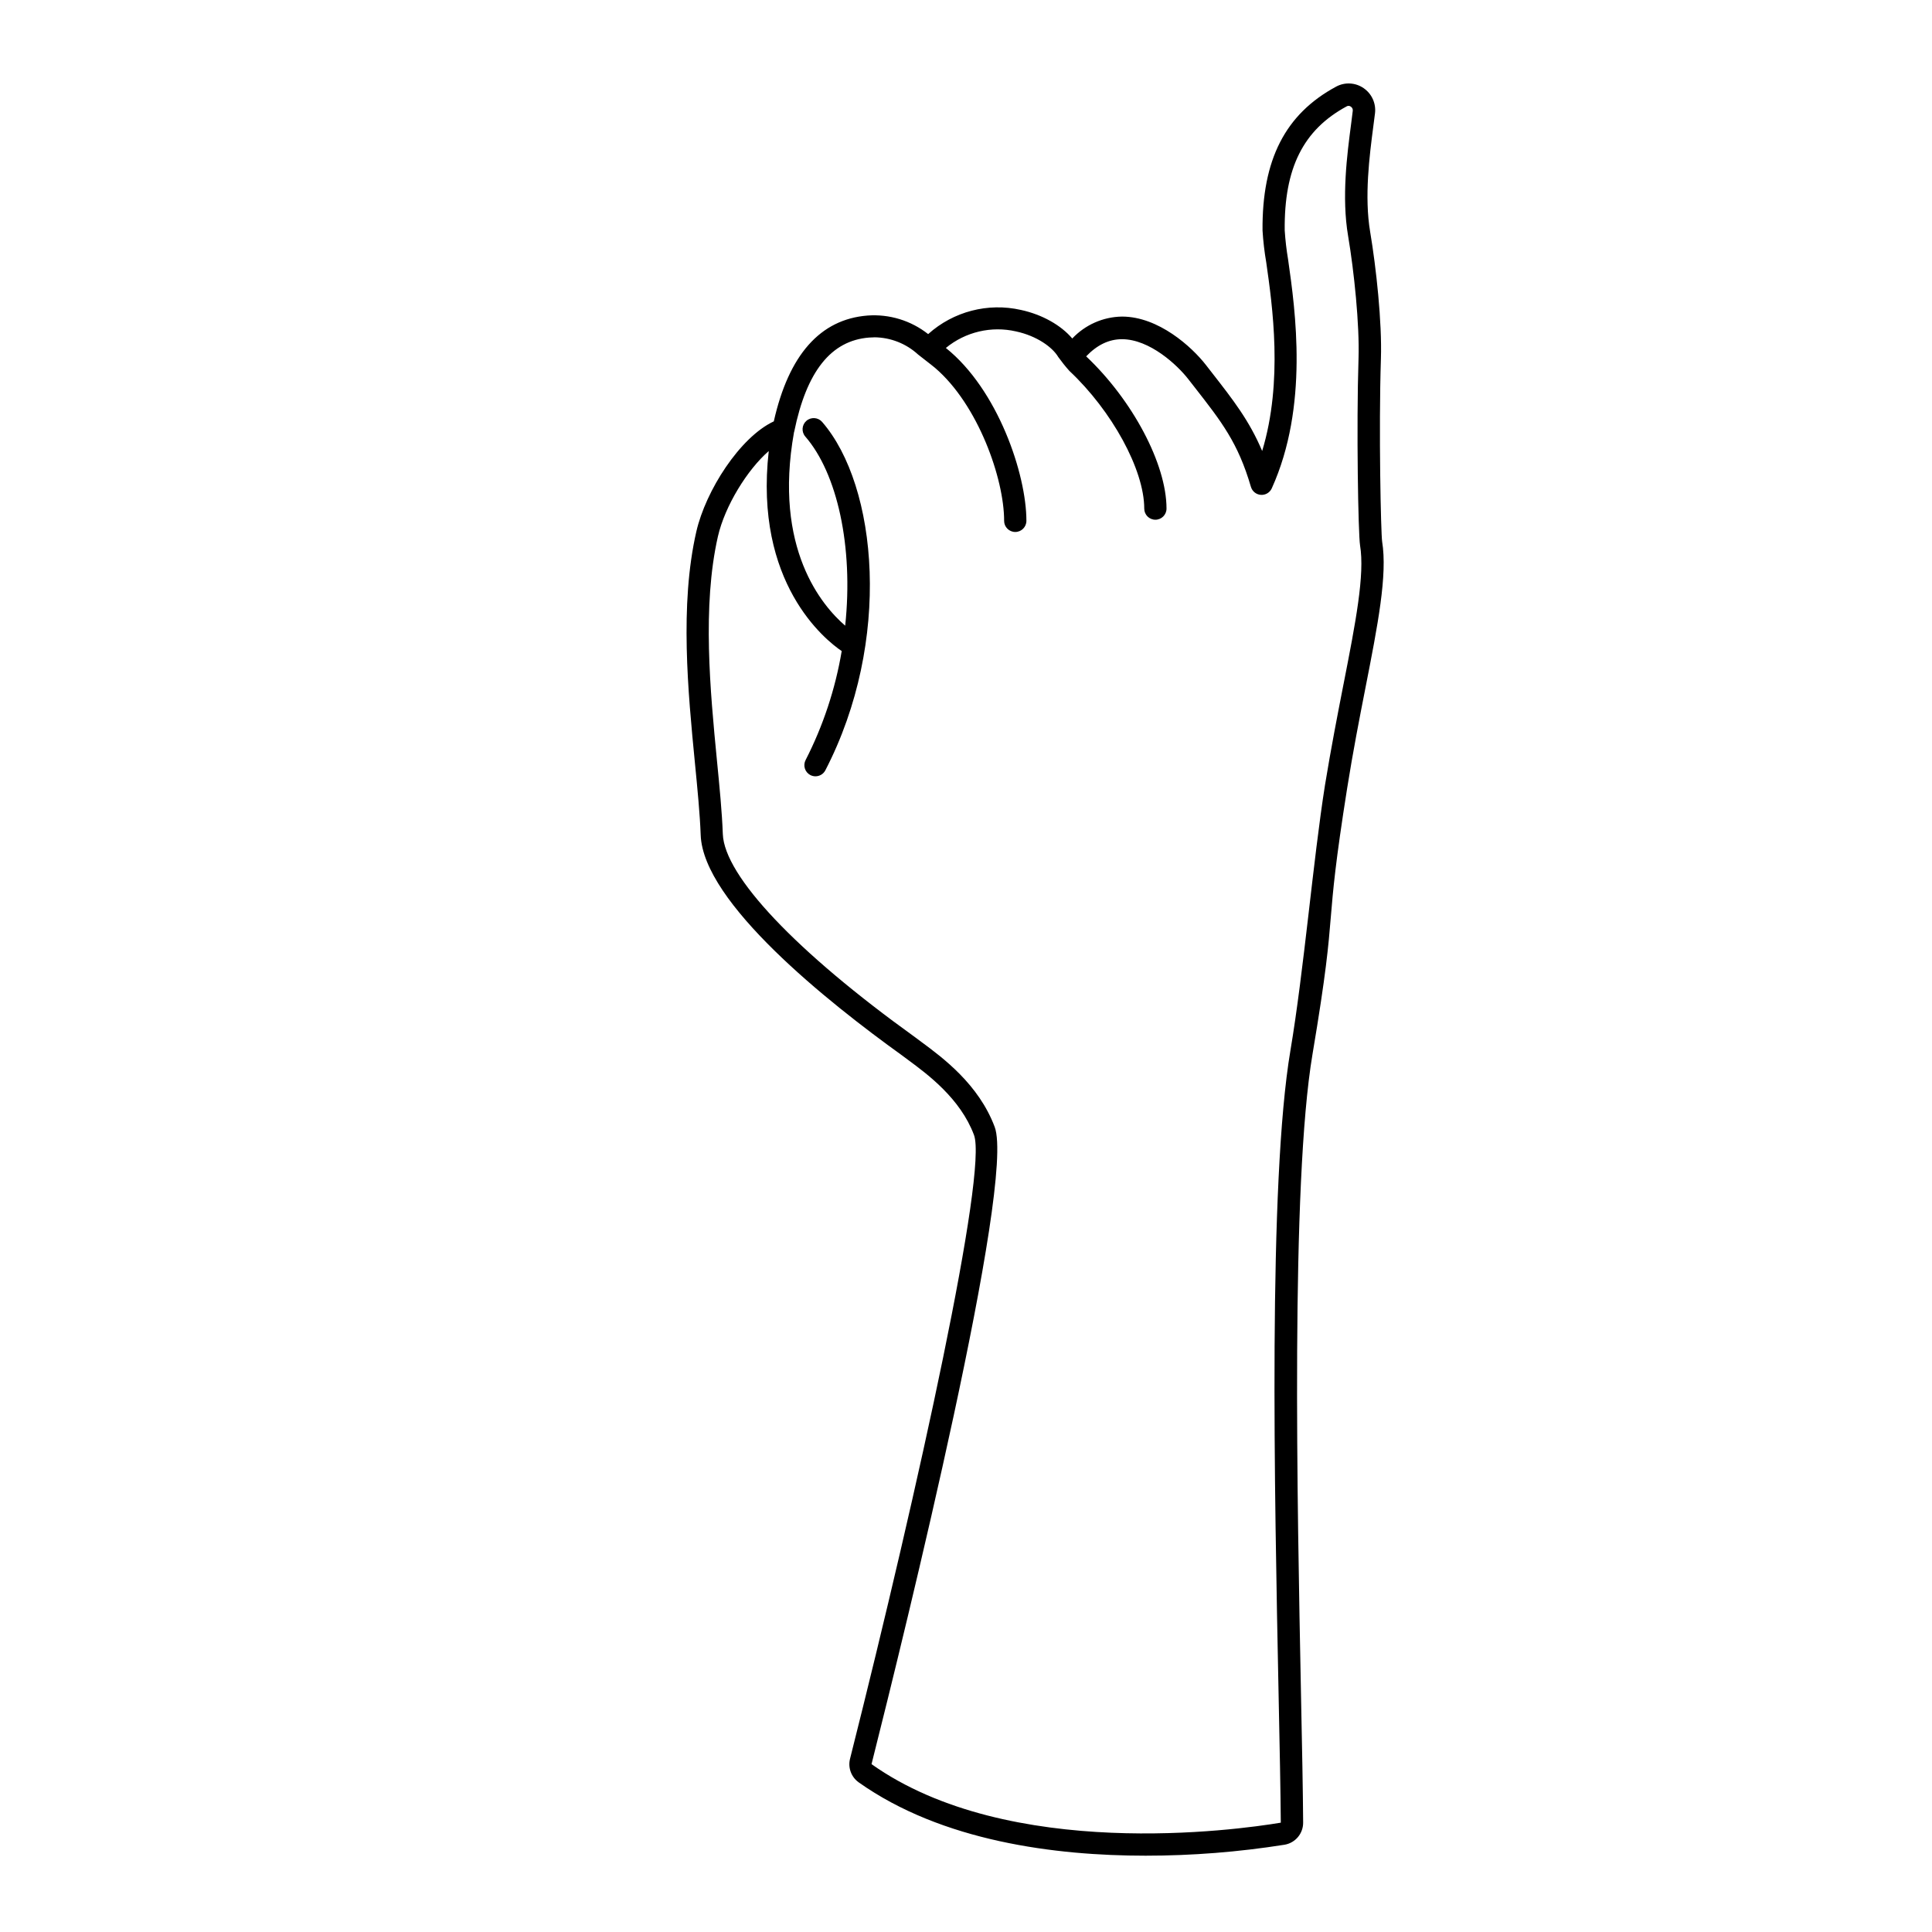
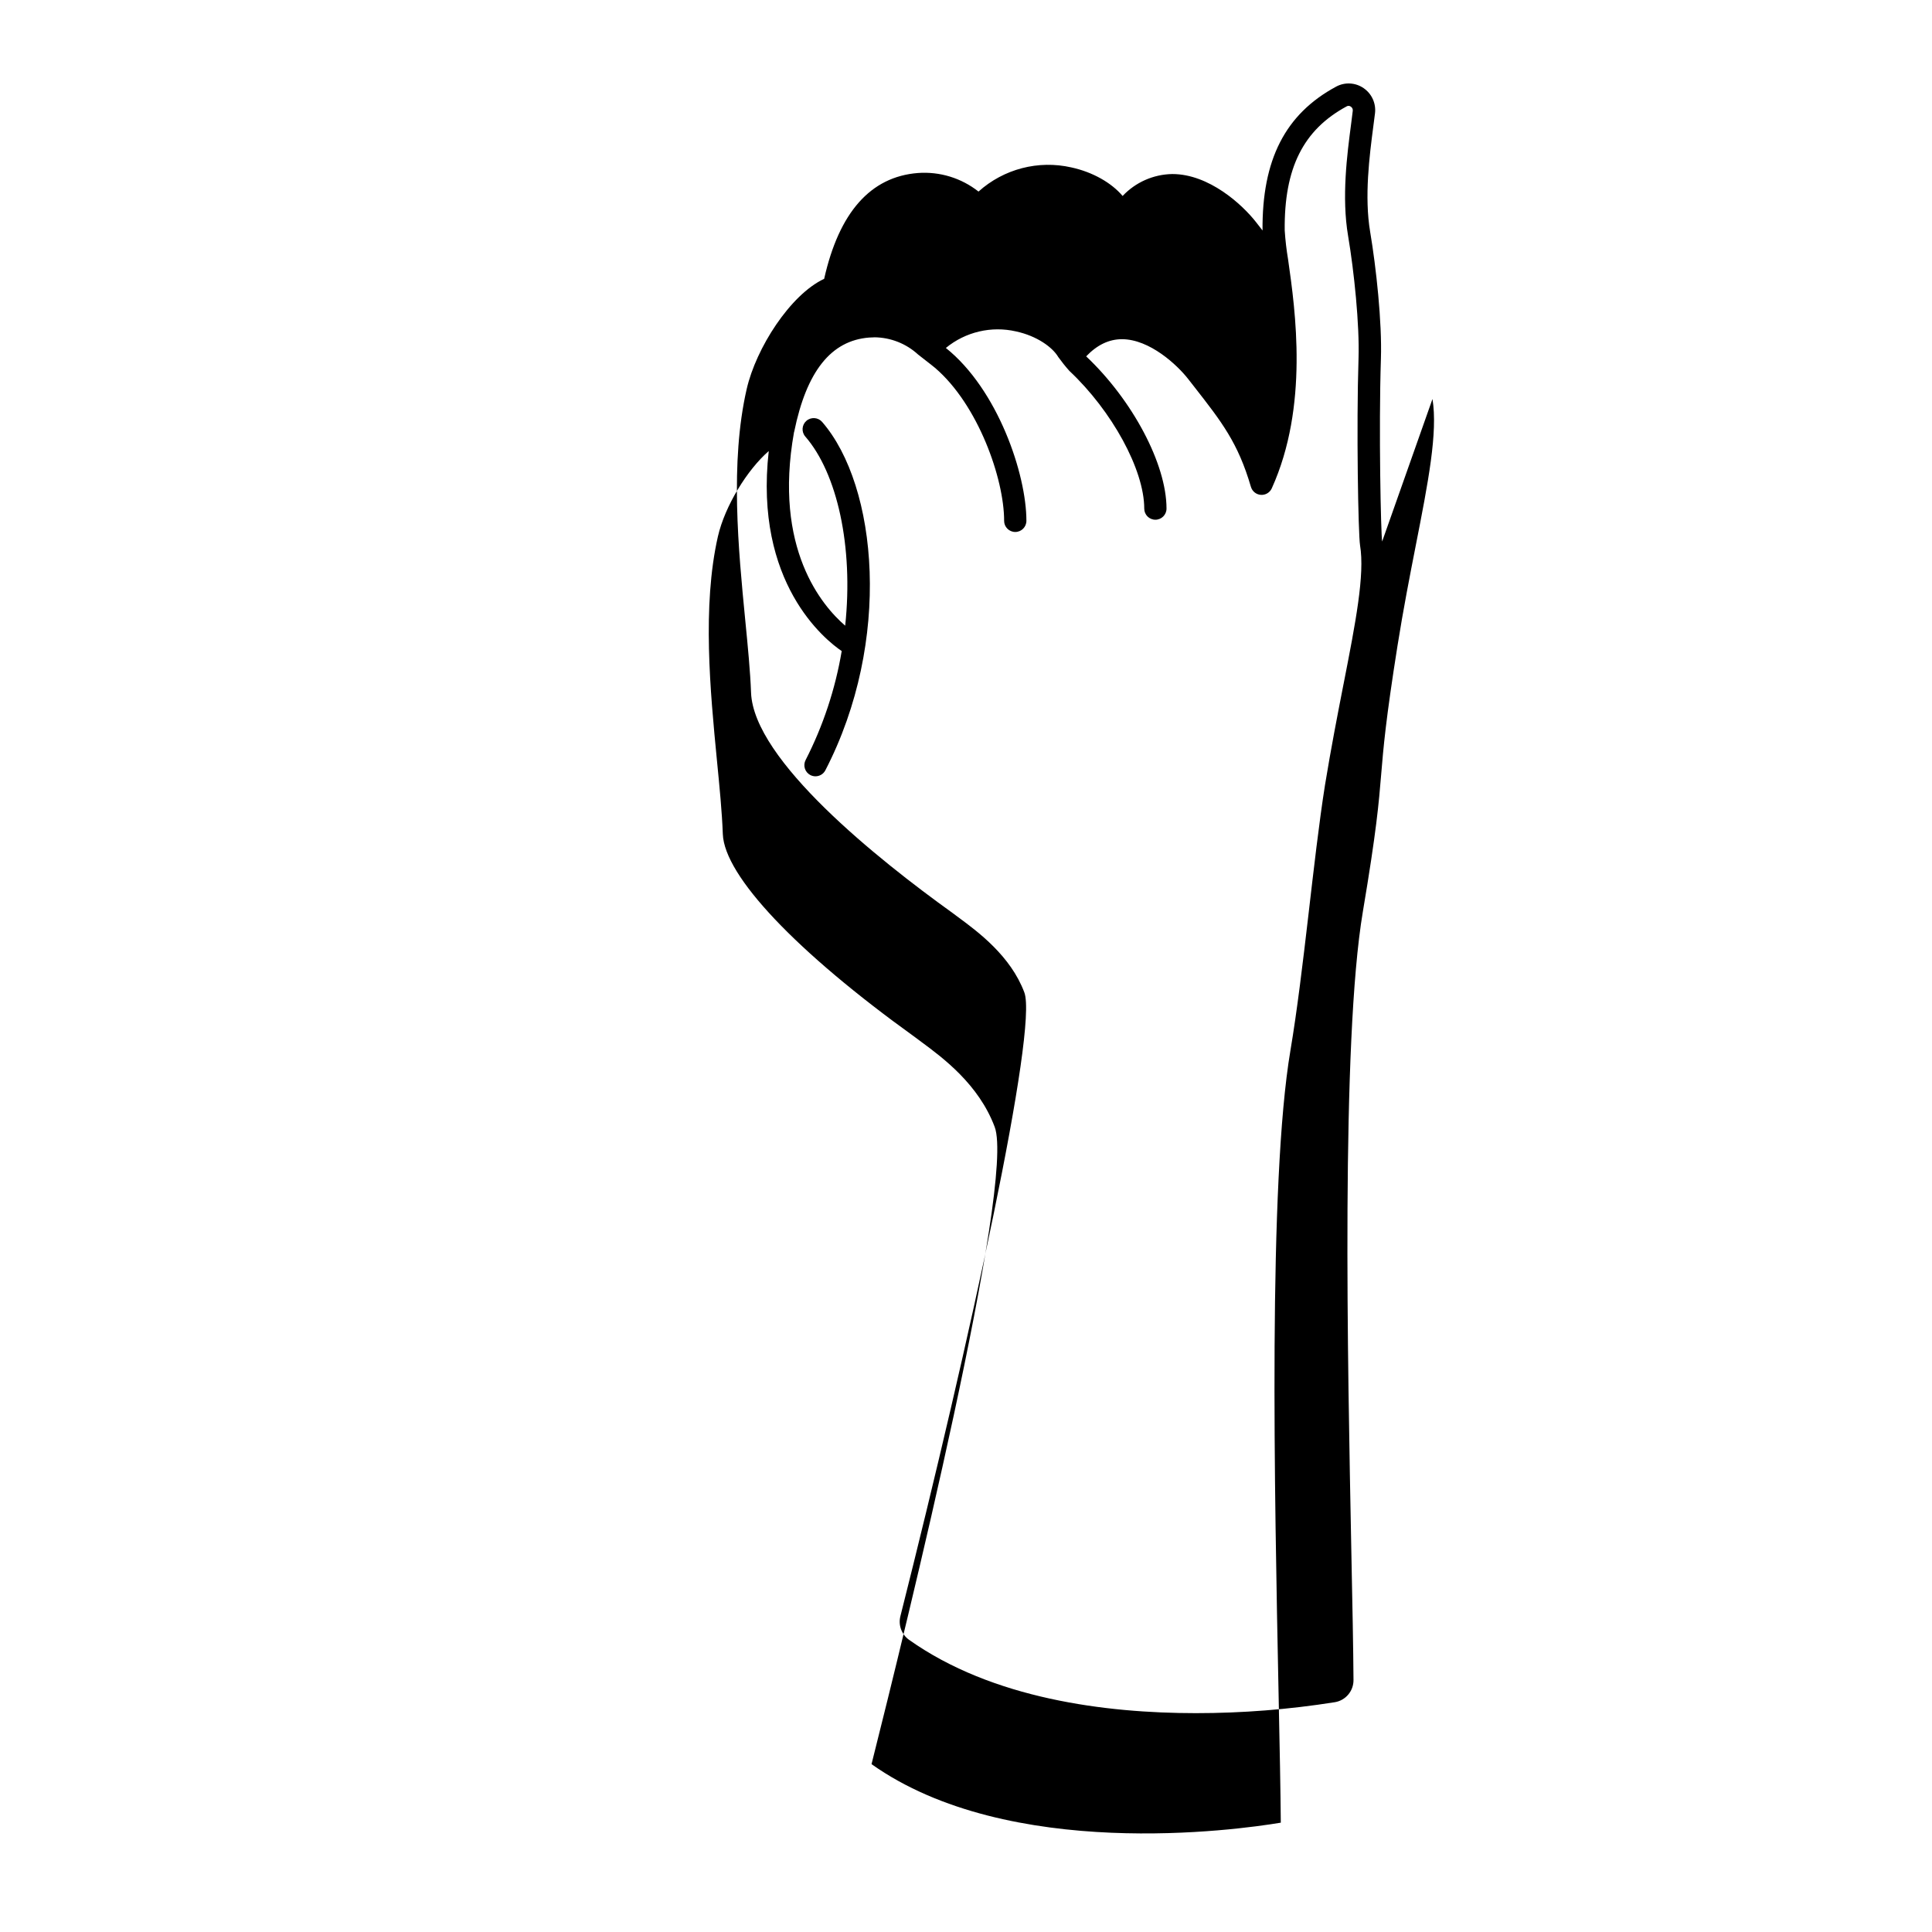
<svg xmlns="http://www.w3.org/2000/svg" fill="#000000" width="800px" height="800px" version="1.1" viewBox="144 144 512 512">
-   <path d="m510.28 287.51c-0.324-2.137-0.934-29.52-0.324-48.434 0.316-9.672-1.258-24.195-2.844-33.594-1.586-9.398-0.188-20.184 0.836-28.035 0.172-1.227 0.316-2.367 0.441-3.426v0.004c0.316-2.621-0.855-5.199-3.039-6.684-2.152-1.477-4.945-1.629-7.242-0.395-13.52 7.281-19.68 19.395-19.523 38.129v0.004c0.172 2.836 0.5 5.66 0.984 8.461 1.633 11.445 4.508 31.547-1.082 49.977-3.406-8.059-7.734-13.59-13.246-20.664l-1.684-2.164c-3.699-4.754-12.527-12.793-22.199-12.793h-0.059c-4.981 0.086-9.719 2.18-13.137 5.809-2.953-3.492-7.922-6.336-13.59-7.566-8.754-1.988-17.926 0.402-24.598 6.402-4.551-3.594-10.285-5.348-16.07-4.918-12.527 0.984-20.879 10.422-24.836 28.043-8.984 4.203-18.047 18.352-20.535 29.227-4.449 19.426-2.195 42.566-0.383 61.156 0.688 7.035 1.34 13.676 1.543 19.258 0.66 17.938 33.73 44.281 53.324 58.359l1.625 1.211c5.188 3.828 13.855 10.234 17.477 19.906 3.621 9.672-14.484 92.496-32.848 165.31-0.594 2.352 0.312 4.824 2.281 6.238 22.102 15.664 52.152 19.445 76.023 19.445 12.34 0 24.664-0.973 36.852-2.906 2.871-0.484 4.961-2.992 4.922-5.902-0.051-8.195-0.285-20.141-0.57-33.969-0.984-50.566-2.746-135.19 3.051-169.63 3.621-21.5 4.223-28.715 4.852-36.34 0.59-7.086 1.199-14.406 4.328-34.125 1.523-9.594 3.285-18.629 4.84-26.566 3.285-16.727 5.875-29.953 4.43-38.828zm-10.215 37.707c-1.566 8.012-3.336 17.094-4.922 26.793-3.16 19.938-5.59 49.152-9.172 70.406-5.902 34.98-4.223 116.67-3.129 170.73 0.285 13.777 0.523 25.73 0.582 33.879-11.719 1.969-72.02 10.32-108.46-15.508 9.043-35.895 38.148-154.15 32.641-168.86-4.231-11.305-13.777-18.363-19.484-22.574l-1.633-1.219c-31.488-22.633-50.52-42.727-50.934-53.824-0.207-5.758-0.867-12.488-1.566-19.609-1.762-18.164-3.938-40.777 0.266-59.266 1.859-8.117 7.805-17.711 13.473-22.633-3.938 34.973 14.938 50.016 19.336 53.008v-0.004c-1.695 10.059-4.918 19.801-9.566 28.879-0.359 0.695-0.434 1.508-0.195 2.254 0.234 0.75 0.762 1.371 1.457 1.734 0.422 0.211 0.887 0.324 1.355 0.324 1.102-0.004 2.113-0.617 2.617-1.594 17.711-34.223 13.863-75.363-0.855-92.32-1.07-1.23-2.934-1.359-4.168-0.289-1.23 1.07-1.359 2.934-0.289 4.168 8.422 9.691 12.793 29.105 10.566 50.117-6.102-5.254-19.078-20.418-13.559-51.285 0-0.059 0.051-0.117 0.059-0.176 3.266-15.961 9.762-24.109 19.848-24.895 0.473-0.039 0.934-0.059 1.387-0.059l0.004-0.008c4.289 0.039 8.418 1.664 11.582 4.566 0.297 0.266 3.465 2.668 4.488 3.531 11.426 9.77 18.312 29.391 18.312 40.539l-0.004 0.004c0 1.629 1.324 2.949 2.953 2.949s2.953-1.32 2.953-2.949c0-12.367-7.566-34.793-21.344-45.816 5.188-4.269 12.066-5.887 18.617-4.379 5.559 1.211 9.645 4.203 11.16 6.762h-0.004c0.922 1.281 1.906 2.512 2.953 3.688 11.258 10.551 19.848 26.188 19.848 36.496 0 1.633 1.32 2.953 2.953 2.953 1.629 0 2.949-1.32 2.949-2.953 0-11.809-9.012-28.742-21.293-40.344 2.894-3.019 6.004-4.527 9.457-4.547 7.41 0 14.711 6.887 17.543 10.508l1.691 2.164c7.203 9.219 11.551 14.762 14.965 26.449l0.004 0.004c0.344 1.191 1.395 2.043 2.629 2.129 1.234 0.09 2.394-0.605 2.902-1.734 9.84-21.766 6.258-47.066 4.32-60.645-0.43-2.551-0.727-5.121-0.895-7.703-0.176-16.52 4.922-26.656 16.414-32.867h-0.004c0.355-0.211 0.801-0.18 1.125 0.078 0.363 0.238 0.559 0.664 0.5 1.094-0.117 1.031-0.266 2.164-0.422 3.367-1.082 8.227-2.559 19.492-0.816 29.785 1.594 9.406 3.051 23.559 2.766 32.414-0.59 18.332-0.078 46.594 0.402 49.574 1.297 7.781-1.191 20.555-4.359 36.711z" />
+   <path d="m510.28 287.51c-0.324-2.137-0.934-29.52-0.324-48.434 0.316-9.672-1.258-24.195-2.844-33.594-1.586-9.398-0.188-20.184 0.836-28.035 0.172-1.227 0.316-2.367 0.441-3.426v0.004c0.316-2.621-0.855-5.199-3.039-6.684-2.152-1.477-4.945-1.629-7.242-0.395-13.52 7.281-19.68 19.395-19.523 38.129v0.004l-1.684-2.164c-3.699-4.754-12.527-12.793-22.199-12.793h-0.059c-4.981 0.086-9.719 2.18-13.137 5.809-2.953-3.492-7.922-6.336-13.59-7.566-8.754-1.988-17.926 0.402-24.598 6.402-4.551-3.594-10.285-5.348-16.07-4.918-12.527 0.984-20.879 10.422-24.836 28.043-8.984 4.203-18.047 18.352-20.535 29.227-4.449 19.426-2.195 42.566-0.383 61.156 0.688 7.035 1.34 13.676 1.543 19.258 0.66 17.938 33.73 44.281 53.324 58.359l1.625 1.211c5.188 3.828 13.855 10.234 17.477 19.906 3.621 9.672-14.484 92.496-32.848 165.31-0.594 2.352 0.312 4.824 2.281 6.238 22.102 15.664 52.152 19.445 76.023 19.445 12.34 0 24.664-0.973 36.852-2.906 2.871-0.484 4.961-2.992 4.922-5.902-0.051-8.195-0.285-20.141-0.57-33.969-0.984-50.566-2.746-135.19 3.051-169.63 3.621-21.5 4.223-28.715 4.852-36.34 0.59-7.086 1.199-14.406 4.328-34.125 1.523-9.594 3.285-18.629 4.84-26.566 3.285-16.727 5.875-29.953 4.43-38.828zm-10.215 37.707c-1.566 8.012-3.336 17.094-4.922 26.793-3.16 19.938-5.59 49.152-9.172 70.406-5.902 34.98-4.223 116.67-3.129 170.73 0.285 13.777 0.523 25.73 0.582 33.879-11.719 1.969-72.02 10.32-108.46-15.508 9.043-35.895 38.148-154.15 32.641-168.86-4.231-11.305-13.777-18.363-19.484-22.574l-1.633-1.219c-31.488-22.633-50.52-42.727-50.934-53.824-0.207-5.758-0.867-12.488-1.566-19.609-1.762-18.164-3.938-40.777 0.266-59.266 1.859-8.117 7.805-17.711 13.473-22.633-3.938 34.973 14.938 50.016 19.336 53.008v-0.004c-1.695 10.059-4.918 19.801-9.566 28.879-0.359 0.695-0.434 1.508-0.195 2.254 0.234 0.75 0.762 1.371 1.457 1.734 0.422 0.211 0.887 0.324 1.355 0.324 1.102-0.004 2.113-0.617 2.617-1.594 17.711-34.223 13.863-75.363-0.855-92.32-1.07-1.23-2.934-1.359-4.168-0.289-1.23 1.07-1.359 2.934-0.289 4.168 8.422 9.691 12.793 29.105 10.566 50.117-6.102-5.254-19.078-20.418-13.559-51.285 0-0.059 0.051-0.117 0.059-0.176 3.266-15.961 9.762-24.109 19.848-24.895 0.473-0.039 0.934-0.059 1.387-0.059l0.004-0.008c4.289 0.039 8.418 1.664 11.582 4.566 0.297 0.266 3.465 2.668 4.488 3.531 11.426 9.77 18.312 29.391 18.312 40.539l-0.004 0.004c0 1.629 1.324 2.949 2.953 2.949s2.953-1.32 2.953-2.949c0-12.367-7.566-34.793-21.344-45.816 5.188-4.269 12.066-5.887 18.617-4.379 5.559 1.211 9.645 4.203 11.16 6.762h-0.004c0.922 1.281 1.906 2.512 2.953 3.688 11.258 10.551 19.848 26.188 19.848 36.496 0 1.633 1.32 2.953 2.953 2.953 1.629 0 2.949-1.32 2.949-2.953 0-11.809-9.012-28.742-21.293-40.344 2.894-3.019 6.004-4.527 9.457-4.547 7.41 0 14.711 6.887 17.543 10.508l1.691 2.164c7.203 9.219 11.551 14.762 14.965 26.449l0.004 0.004c0.344 1.191 1.395 2.043 2.629 2.129 1.234 0.09 2.394-0.605 2.902-1.734 9.84-21.766 6.258-47.066 4.32-60.645-0.43-2.551-0.727-5.121-0.895-7.703-0.176-16.52 4.922-26.656 16.414-32.867h-0.004c0.355-0.211 0.801-0.18 1.125 0.078 0.363 0.238 0.559 0.664 0.5 1.094-0.117 1.031-0.266 2.164-0.422 3.367-1.082 8.227-2.559 19.492-0.816 29.785 1.594 9.406 3.051 23.559 2.766 32.414-0.59 18.332-0.078 46.594 0.402 49.574 1.297 7.781-1.191 20.555-4.359 36.711z" />
</svg>